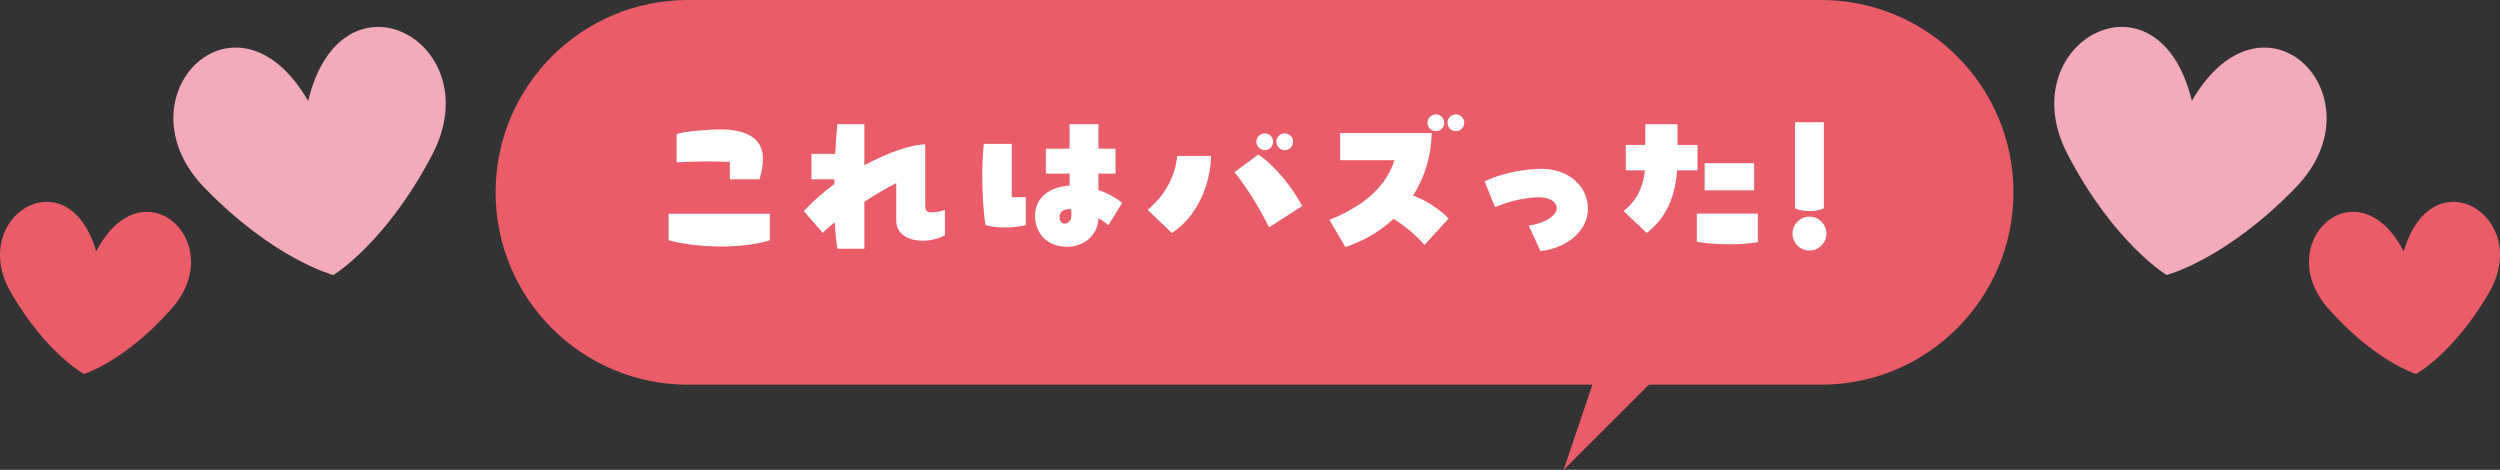
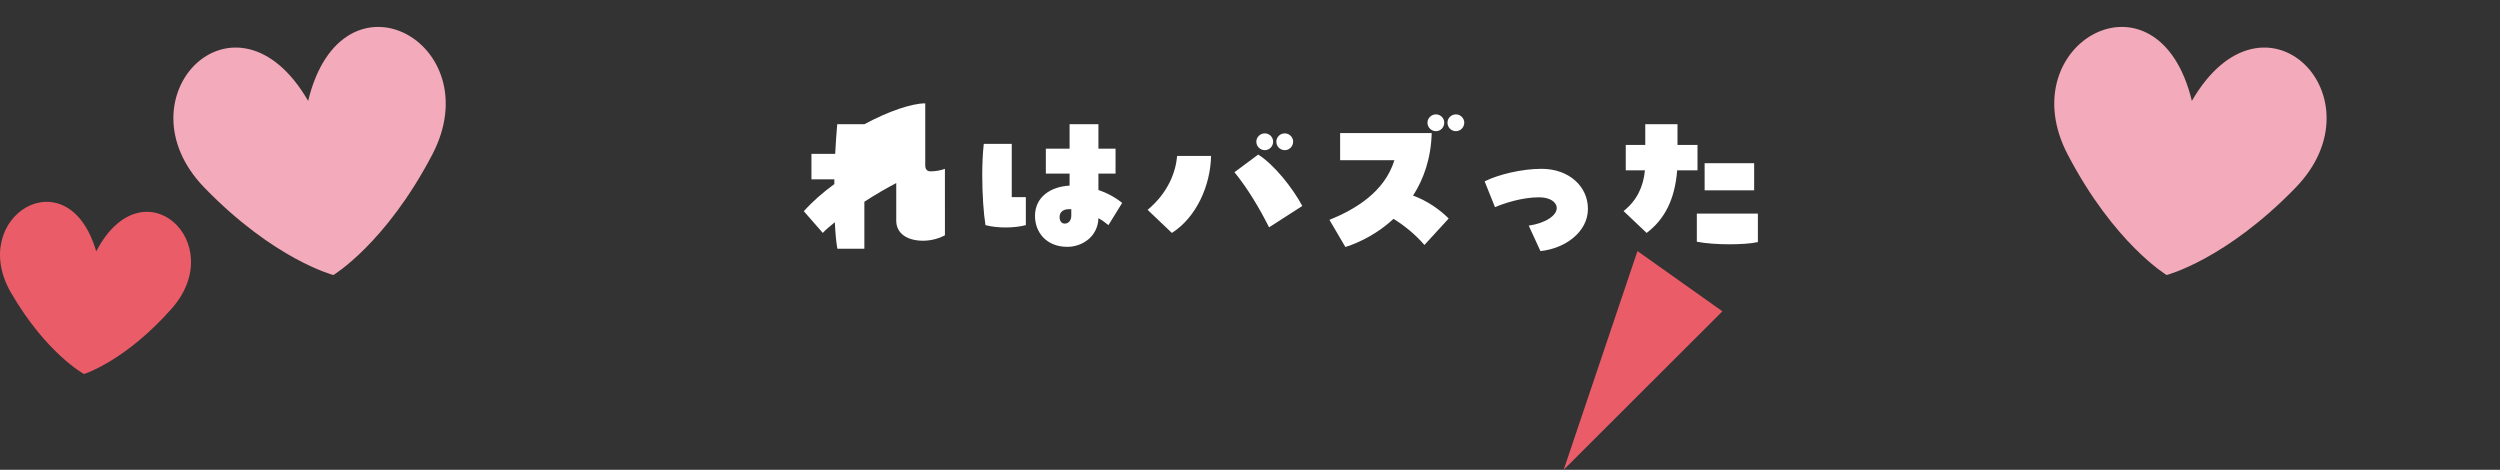
<svg xmlns="http://www.w3.org/2000/svg" viewBox="0 0 778.002 146.197">
  <rect x="0" y="0" width="778.002" height="146.197" fill="#333333" stroke="none" />
-   <path d="m626.585 59.86c0 33.058-26.801 59.854-59.858 59.854h-352.632c-33.062 0-59.863-26.797-59.863-59.854 0-33.062 26.801-59.86 59.863-59.86h352.633c33.058 0 59.858 26.799 59.858 59.86z" fill="#ea5c68" />
  <path d="m536.016 96.878-49.398 49.319 22.962-68.063z" fill="#ea5c68" />
  <g fill="#fff">
-     <path d="m208.08 66.524h31.51v8.233c-4.222 1.372-9.659 1.953-15.095 1.953-6.123 0-12.192-.739-16.415-1.953zm19.054-10.715v-5.437c-5.595-.211-11.189-.158-16.573.158v-8.813c2.586-.845 9.131-1.426 13.881-1.426 7.231 0 12.984 2.428 12.984 8.973 0 1.637-.316 4.275-1.056 6.545z" />
-     <path d="m294.062 65.31v7.917c-1.425.791-4.011 1.688-6.756 1.688-5.014 0-8.392-2.27-8.392-6.228v-11.718c-2.85 1.478-6.439 3.536-9.923 5.806v14.62h-8.392c-.316-1.583-.633-4.486-.792-8.233-1.531 1.214-2.85 2.322-3.748 3.325l-5.911-6.756c2.745-3.062 6.017-5.911 9.5-8.445v-1.478h-7.125v-7.917h7.389c.159-3.062.37-6.175.633-9.236h8.445v12.772c7.548-4.063 14.779-6.492 18.948-6.492v19.318c0 1.267.633 1.847 1.689 1.847 1.531 0 3.22-.316 4.434-.791z" />
+     <path d="m294.062 65.31v7.917c-1.425.791-4.011 1.688-6.756 1.688-5.014 0-8.392-2.27-8.392-6.228v-11.718c-2.85 1.478-6.439 3.536-9.923 5.806v14.62h-8.392c-.316-1.583-.633-4.486-.792-8.233-1.531 1.214-2.85 2.322-3.748 3.325l-5.911-6.756c2.745-3.062 6.017-5.911 9.5-8.445v-1.478h-7.125v-7.917h7.389c.159-3.062.37-6.175.633-9.236h8.445c7.548-4.063 14.779-6.492 18.948-6.492v19.318c0 1.267.633 1.847 1.689 1.847 1.531 0 3.22-.316 4.434-.791z" />
    <path d="m314.86 44.777v16.573h4.381v8.709c-3.536.95-8.867 1.003-12.562 0-.581-3.589-1.003-9.606-1.003-15.57 0-3.378.158-6.809.475-9.712h8.708zm30.085 25.283c-.897-.739-1.953-1.531-3.114-2.164-.158 5.753-5.067 8.92-9.659 8.92-6.598 0-10.081-4.592-10.081-9.606 0-5.911 4.856-9.131 10.767-9.447v-3.748h-7.389v-7.758h7.389v-7.601h8.973v7.601h5.331v7.758h-5.331v5.12c2.692.897 5.226 2.27 7.389 4.012l-4.275 6.914zm-11.559-4.962h-.739c-1.636 0-2.903.792-2.903 2.428 0 1.32.633 2.059 1.636 2.059 1.056 0 2.005-.896 2.005-2.428v-2.059z" />
    <path d="m357.14 65.31c6.492-5.437 8.761-11.876 9.184-16.784h10.556c-.158 9.131-4.539 19.106-12.192 23.962l-7.547-7.178zm37.791 5.435c-2.797-5.595-6.545-11.98-10.767-17.153l7.389-5.489c4.961 3.114 10.767 10.451 13.723 15.992zm-3.959-26.653c0-1.426 1.214-2.587 2.639-2.587s2.586 1.161 2.586 2.587c0 1.478-1.161 2.639-2.586 2.639s-2.639-1.161-2.639-2.639zm6.228 0c0-1.426 1.161-2.587 2.639-2.587 1.372 0 2.586 1.161 2.586 2.587 0 1.478-1.214 2.639-2.586 2.639-1.478 0-2.639-1.161-2.639-2.639z" />
    <path d="m450.828 68.001-7.547 8.233c-2.956-3.431-6.387-6.122-9.606-8.128-4.856 4.486-10.345 7.283-14.99 8.762l-4.961-8.445c7.917-3.22 17.154-8.603 20.215-18.578h-16.89v-8.445h28.501c-.211 7.864-2.481 14.304-5.806 19.477 4.328 1.53 8.445 4.434 11.084 7.125zm-6.597-29.821c0-1.425 1.214-2.586 2.639-2.586s2.586 1.161 2.586 2.586c0 1.479-1.161 2.64-2.586 2.64s-2.639-1.161-2.639-2.64zm11.453 0c0 1.479-1.214 2.64-2.586 2.64-1.478 0-2.639-1.161-2.639-2.64 0-1.425 1.161-2.586 2.639-2.586 1.373 0 2.586 1.161 2.586 2.586z" />
    <path d="m475.745 70.218c5.383-.792 8.708-3.22 8.708-5.437 0-1.953-2.164-3.378-5.489-3.378-5.383 0-10.82 1.848-13.723 3.062l-3.22-8.022c4.17-2.111 11.559-3.906 17.682-3.906 8.656 0 14.462 5.542 14.462 12.456 0 7.231-7.125 12.351-14.779 13.143l-3.642-7.917z" />
    <path d="m512.009 45.095v-6.439h10.028v6.439h6.228v7.917h-6.333c-.687 9.025-3.906 15.253-9.5 19.476l-7.178-6.809c4.17-3.272 6.175-7.653 6.65-12.667h-5.964v-7.917h6.07zm16.045 21.376h19v8.866c-2.164.476-5.436.687-8.867.687-3.642 0-7.39-.264-10.134-.792v-8.761zm2.428-15.676h15.412v8.444h-15.412z" />
-     <path d="m557.824 72.698c0-2.902 2.375-5.278 5.278-5.278s5.278 2.376 5.278 5.278-2.375 5.278-5.278 5.278-5.278-2.375-5.278-5.278zm.792-7.864v-26.812h8.973v26.812c-1.373.581-2.745.845-4.486.845-1.689 0-3.272-.264-4.486-.845z" />
  </g>
  <path d="m682.109 31.395c22.49-38.758 59.602-1.185 32.299 26.987-21.756 22.452-40.158 27.206-40.158 27.206s-16.289-9.783-30.776-37.483c-18.183-34.767 28.076-60.252 38.635-16.711z" fill="#f3aaba" />
-   <path d="m748.064 78.235c8.75-30.122 40.293-10.847 26.494 12.893-10.994 18.929-22.688 25.262-22.688 25.262s-12.724-3.907-27.232-20.284c-18.217-20.554 8.91-45.668 23.427-17.871z" fill="#ea5c68" />
  <path d="m95.893 31.395c-22.49-38.758-59.602-1.185-32.299 26.987 21.756 22.452 40.158 27.206 40.158 27.206s16.289-9.783 30.776-37.483c18.183-34.767-28.076-60.252-38.635-16.711z" fill="#f3aaba" />
  <path d="m29.938 78.235c-8.75-30.122-40.293-10.847-26.494 12.893 10.994 18.929 22.688 25.262 22.688 25.262s12.724-3.907 27.232-20.284c18.217-20.554-8.91-45.668-23.427-17.871z" fill="#ea5c68" />
</svg>